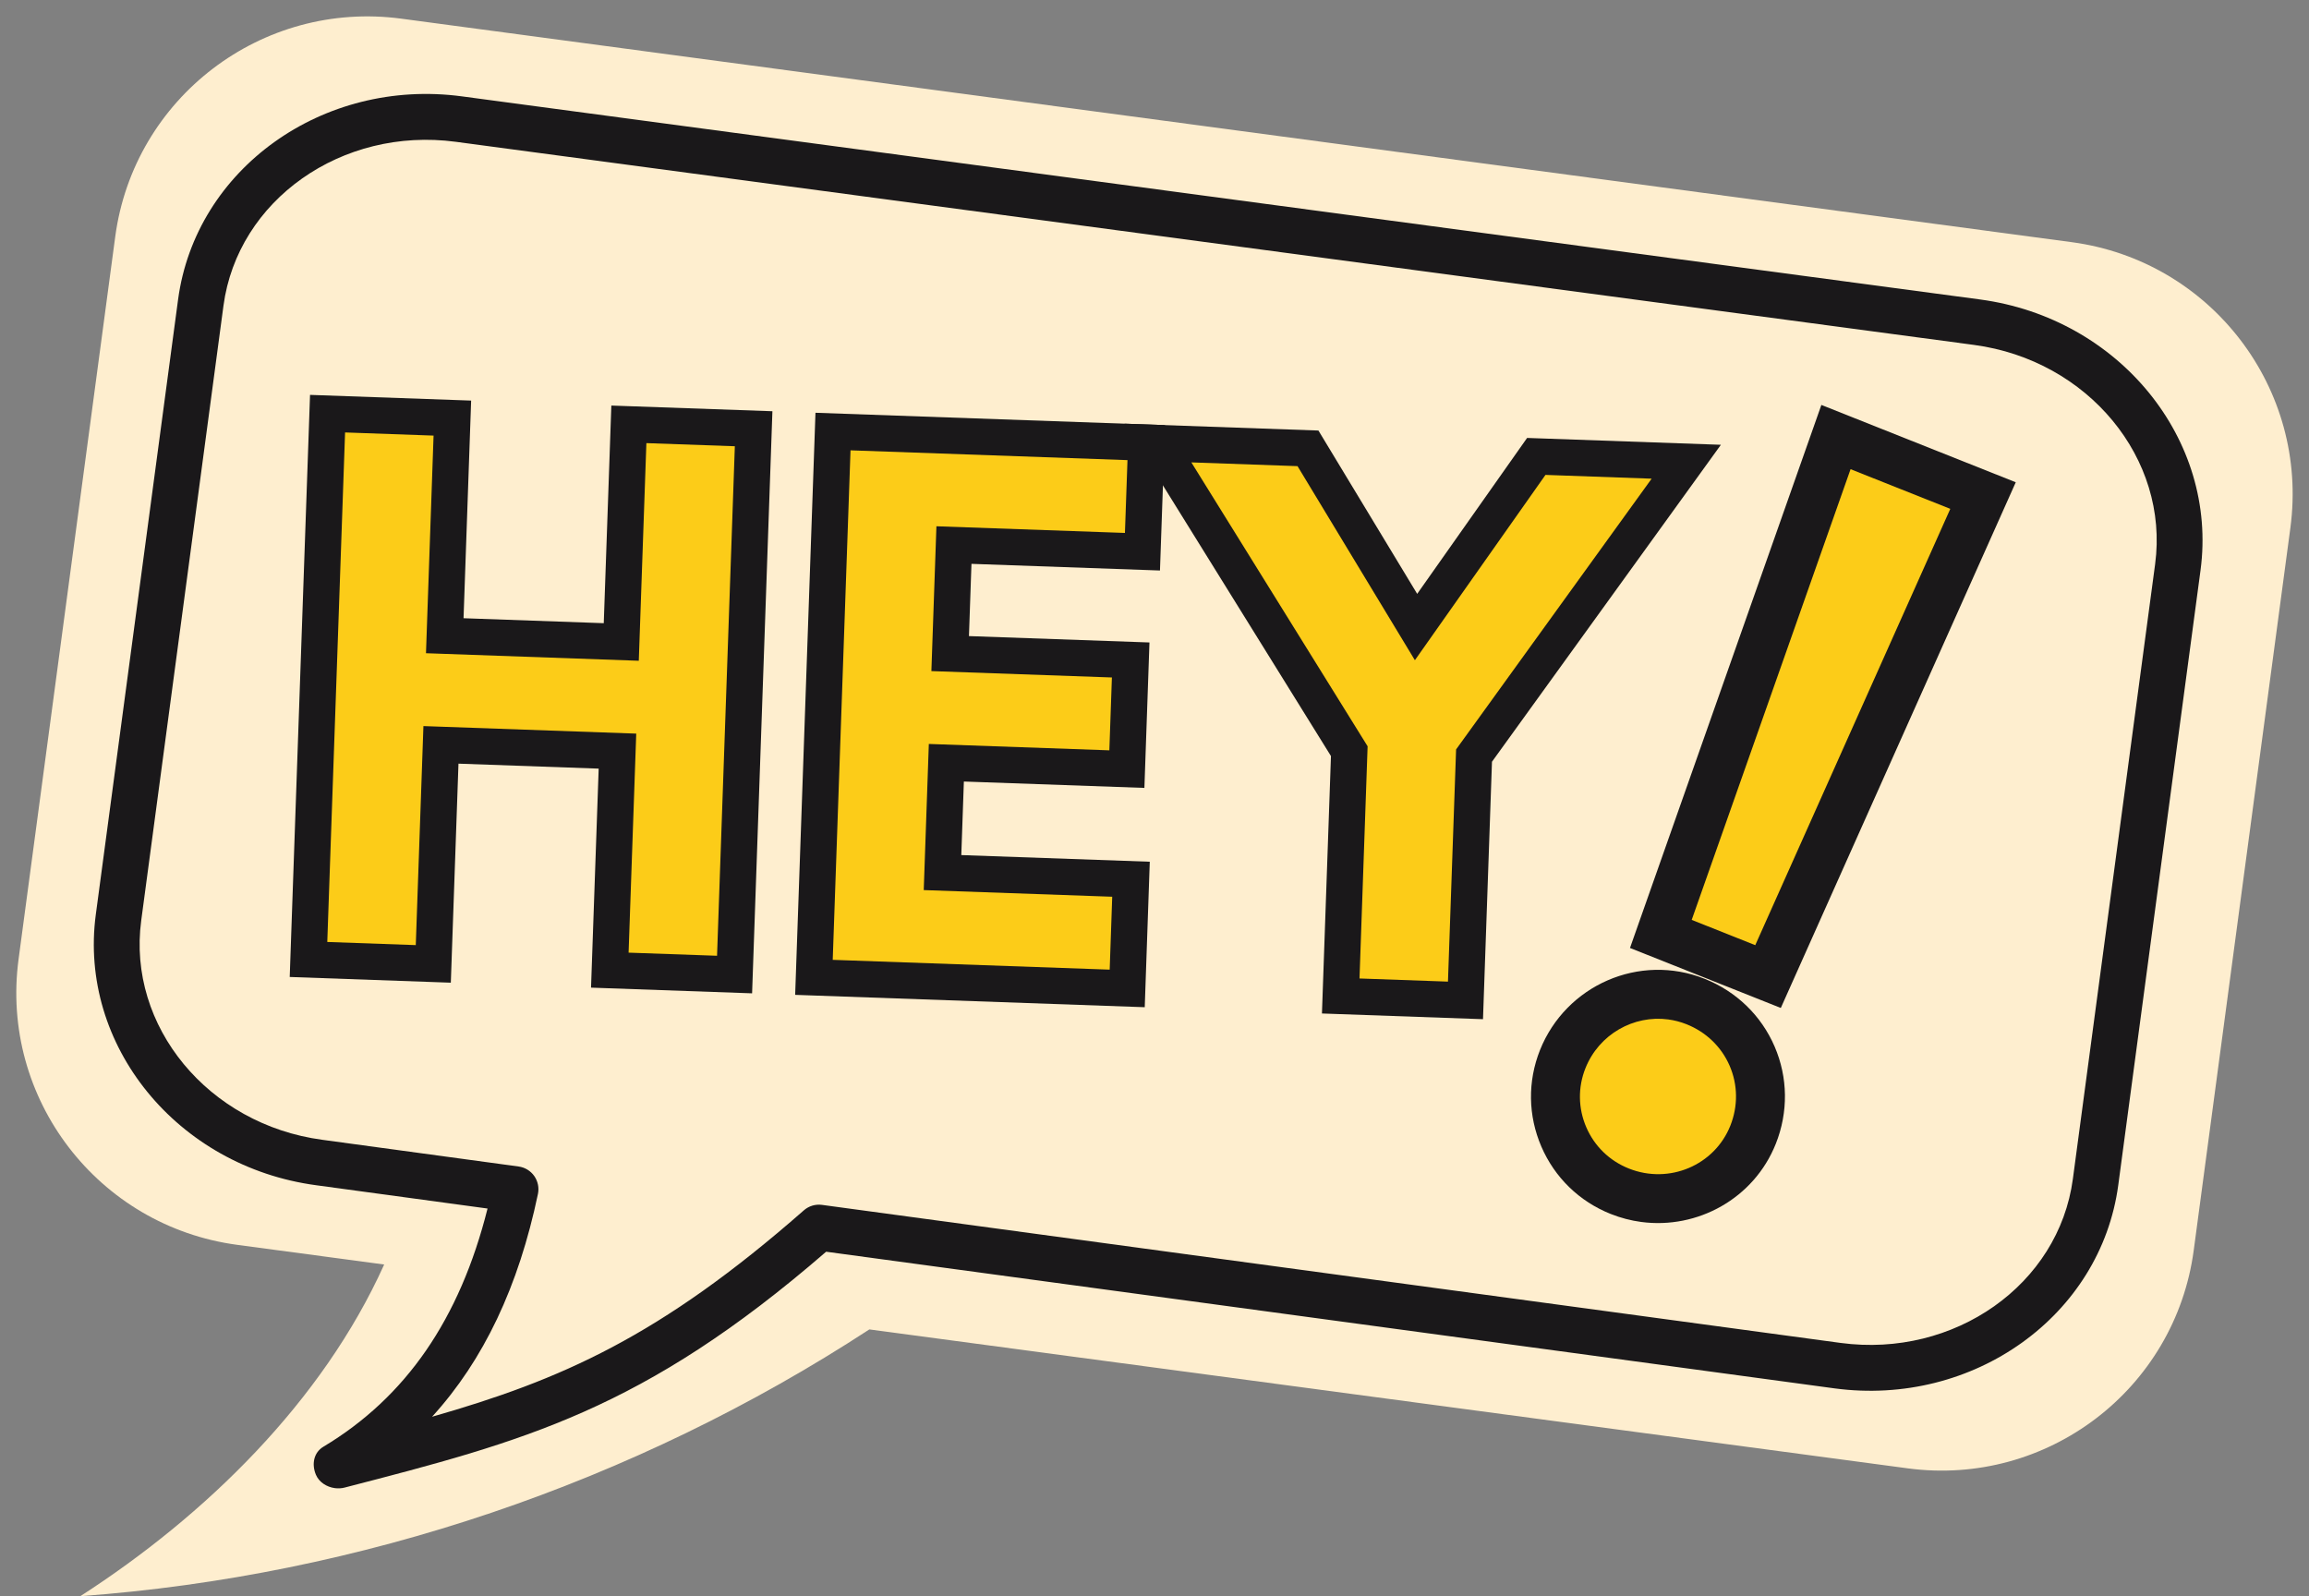
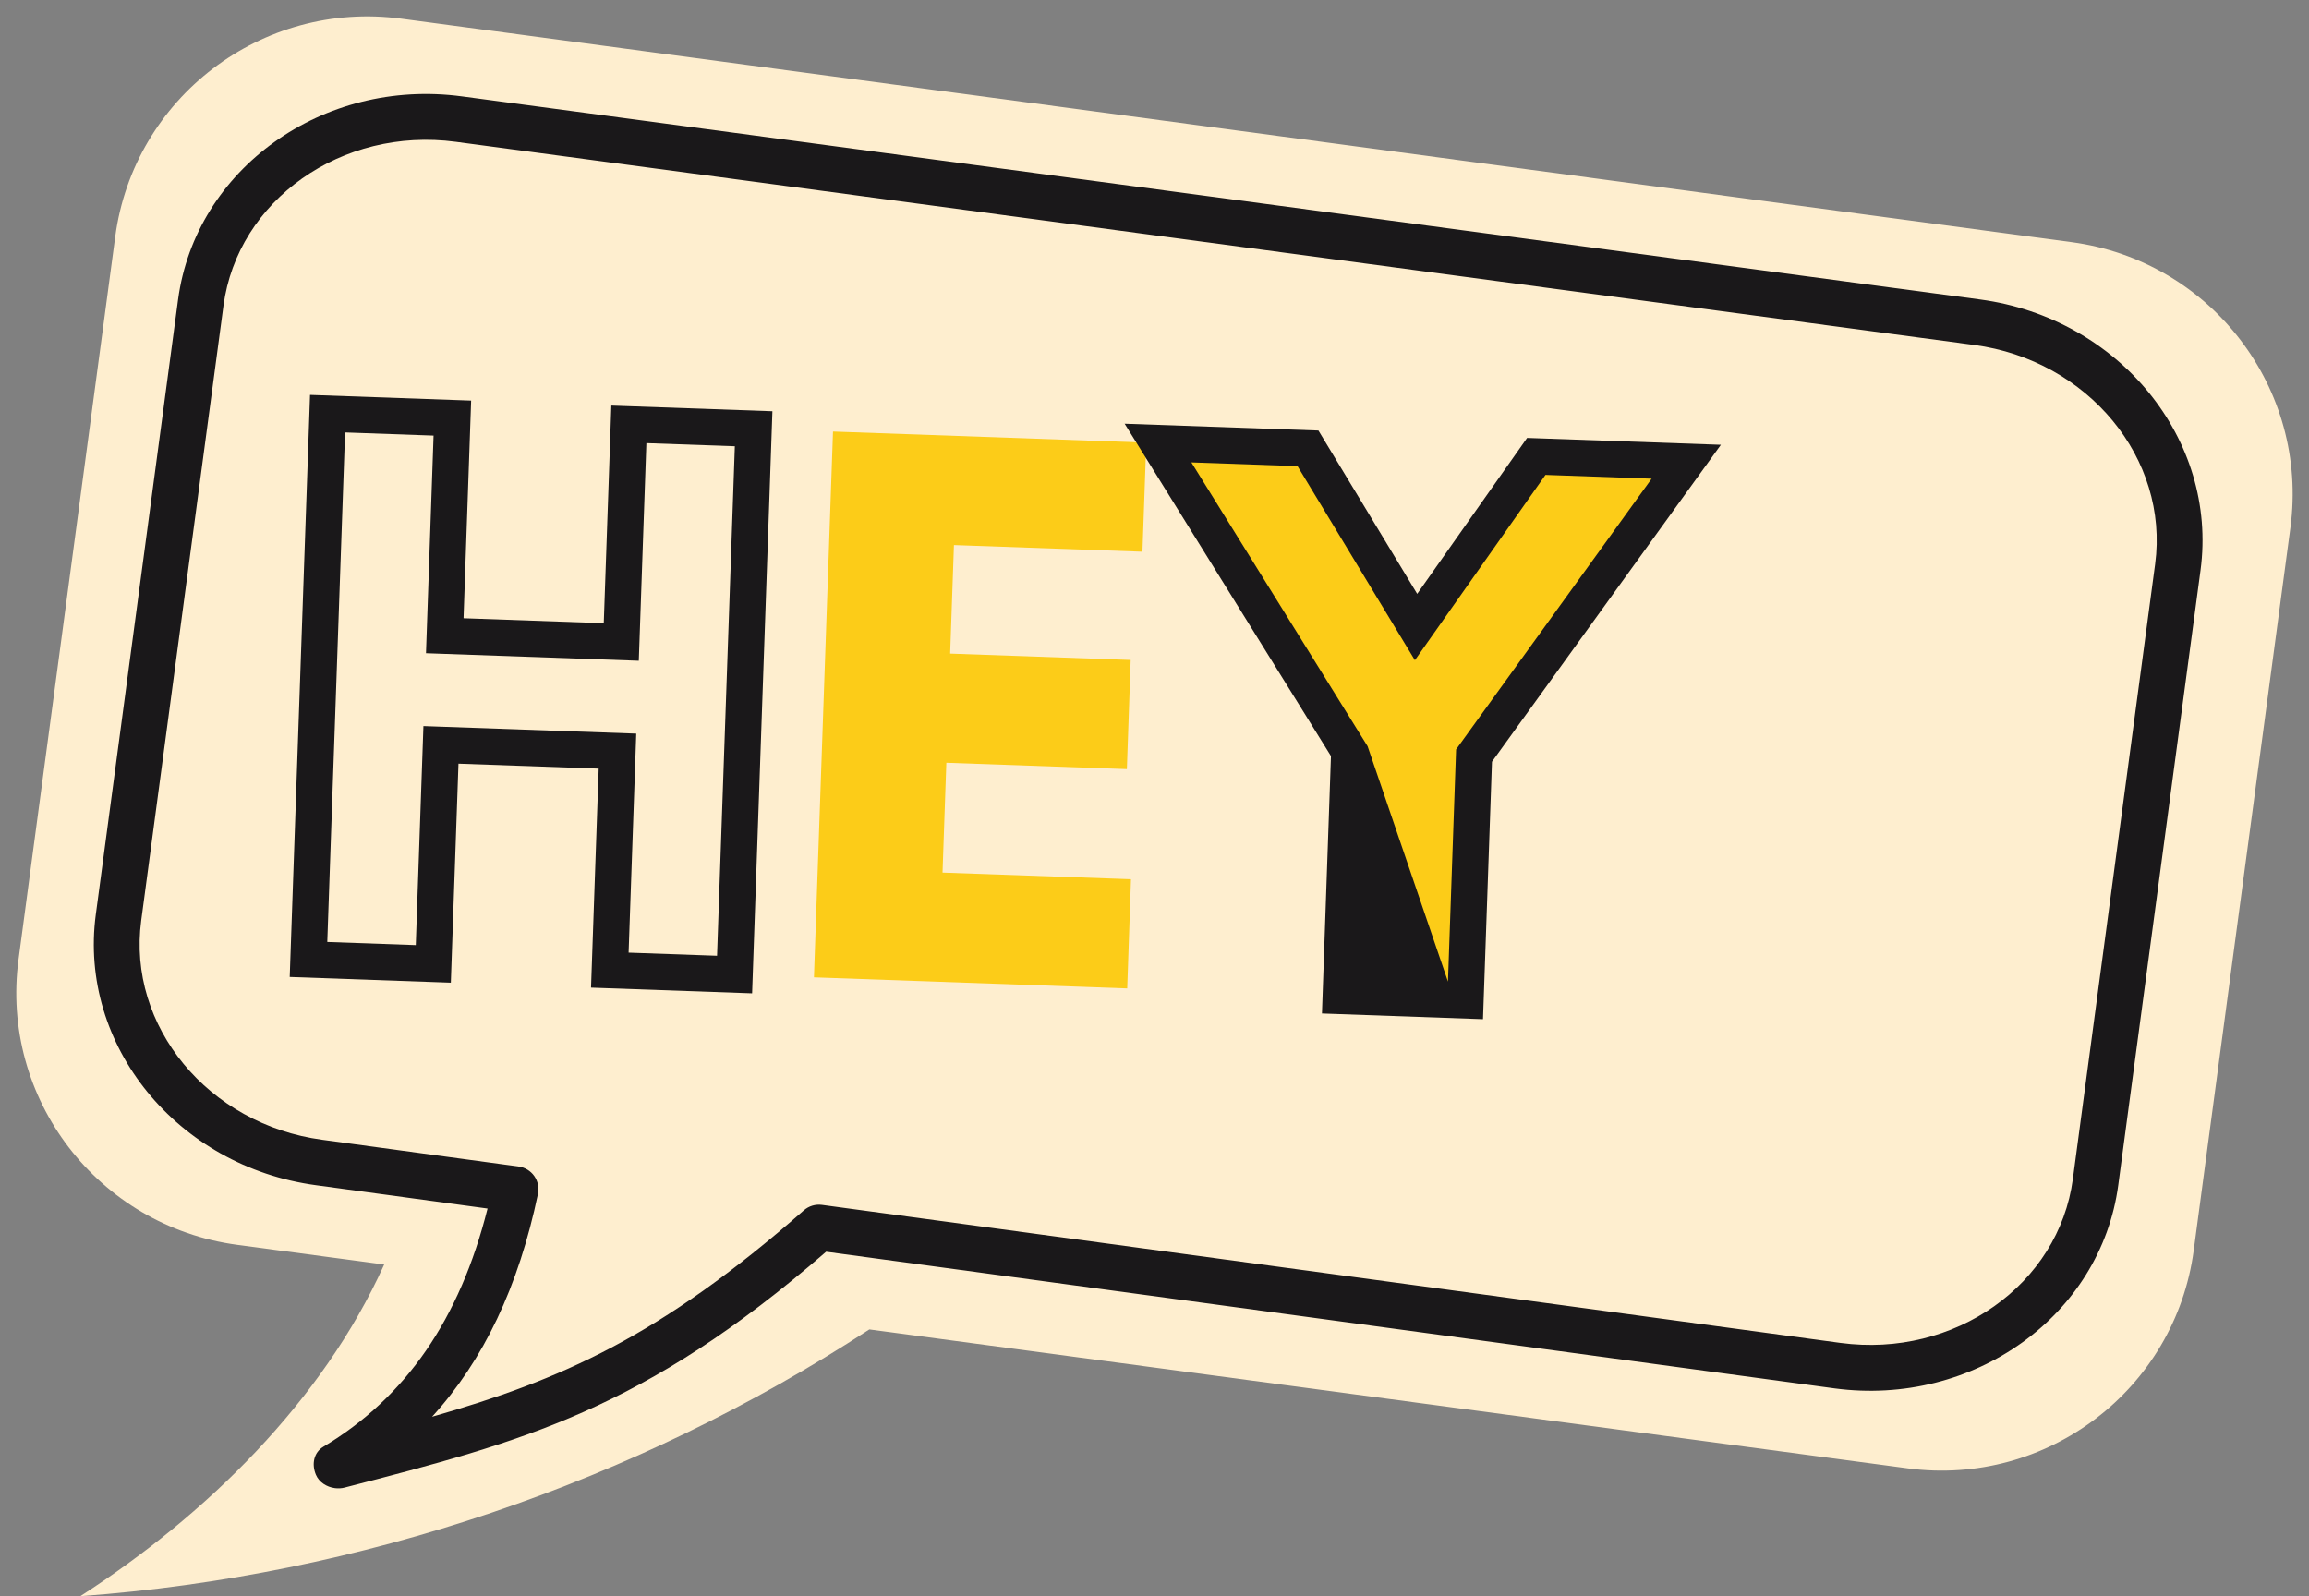
<svg xmlns="http://www.w3.org/2000/svg" height="1743.2" preserveAspectRatio="xMidYMid meet" version="1.0" viewBox="-17.8 -17.9 2521.8 1743.2" width="2521.8" zoomAndPan="magnify">
  <rect x="-17.8" y="-17.9" width="2521.8" height="1743.2" fill="#808080" stroke="none" />
  <g>
    <g id="change1_1">
      <path d="M 2244.828 246.57 L 420.496 2.488 C 268.262 -17.871 128.371 88.75 108.047 240.648 L 2.477 1029.738 C -17.848 1181.641 89.098 1321.289 241.332 1341.66 L 401.781 1363.129 C 334.27 1512.93 206.656 1637.238 69.945 1725.352 C 375.738 1703.09 675.199 1601.422 931.68 1434.02 L 2065.66 1585.738 C 2217.898 1606.102 2357.789 1499.48 2378.109 1347.57 L 2483.68 558.488 C 2504 406.59 2397.059 266.941 2244.828 246.57" fill="#feeecf" />
    </g>
    <g id="change1_2">
      <path d="M 2141.488 333.988 L 483.32 112.148 C 344.953 93.641 218.766 183.422 201.477 312.68 L 111.637 984.16 C 94.34 1113.422 192.488 1233.211 330.863 1251.719 L 545.234 1280.879 C 522.383 1389.969 471.734 1509.531 348.289 1583.559 C 550.238 1531.32 674.785 1499.961 876.594 1322.82 L 1989.031 1473.57 C 2127.398 1492.078 2253.59 1402.301 2270.879 1273.039 L 2360.719 601.559 C 2378.012 472.301 2279.859 352.512 2141.488 333.988" fill="#feeecf" />
    </g>
    <g id="change2_1">
      <path d="M 480.008 136.969 C 355.547 120.32 241.695 200.629 226.262 315.988 L 136.43 987.469 C 120.988 1102.852 209.723 1210.27 334.184 1226.922 L 548.586 1256.09 C 555.492 1257.031 561.656 1260.781 565.676 1266.461 C 569.648 1272.141 571.141 1279.219 569.727 1286.02 C 548.562 1387.141 510.441 1467.648 454.098 1529.391 C 594.953 1489.109 703.008 1441.871 860.082 1304.012 C 865.504 1299.238 872.746 1297.039 879.918 1298 L 879.965 1298.012 L 1992.398 1448.77 C 2116.809 1465.422 2230.672 1385.109 2246.102 1269.719 L 2335.941 598.238 C 2351.371 482.879 2262.641 375.461 2138.18 358.809 Z M 347.918 1607.352 C 339.023 1606.16 330.676 1600.898 327.219 1592.719 C 322.406 1581.25 324.754 1568.488 335.445 1562.102 C 425.512 1508.07 484.355 1422.84 514.68 1302 L 327.5 1276.551 C 175.719 1256.238 67.746 1123.578 86.848 980.836 L 176.68 309.359 C 195.773 166.629 334.824 67.02 486.645 87.34 L 2144.82 309.18 C 2296.641 329.5 2404.621 462.148 2385.531 604.879 L 2295.691 1276.352 C 2276.59 1419.102 2137.539 1518.711 1985.711 1498.398 L 884.477 1349.16 C 684.453 1522.469 554.223 1556.16 358.574 1606.75 C 355.145 1607.648 351.488 1607.82 347.918 1607.352" fill="#1a181a" />
    </g>
    <g id="change3_1">
-       <path d="M 455.434 1034.809 L 319.133 1029.988 L 339.941 433.891 L 476.246 438.719 L 467.953 676.398 L 660.73 683.23 L 669.016 445.551 L 805.277 450.34 L 784.473 1046.441 L 648.215 1041.641 L 656.562 802.434 L 463.789 795.602 L 455.434 1034.809" fill="#fccc18" />
-     </g>
+       </g>
    <g id="change2_2">
      <path d="M 359.078 454.398 L 339.645 1010.871 L 436.297 1014.301 L 444.648 775.09 L 677.074 783.32 L 668.727 1022.531 L 765.332 1025.93 L 784.762 469.461 L 688.156 466.059 L 679.863 703.75 L 447.441 695.512 L 455.727 457.828 Z M 298.621 1049.102 L 320.805 413.371 L 496.758 419.602 L 488.469 657.289 L 641.598 662.711 L 649.883 425.031 L 825.797 431.23 L 803.609 1066.961 L 627.703 1060.75 L 636.051 821.551 L 482.93 816.121 L 474.574 1055.34 L 298.621 1049.102" fill="#1a181a" />
    </g>
    <g id="change3_2">
      <path d="M 1229.949 584.66 L 1024.059 577.391 L 1019.93 695.93 L 1217.09 702.891 L 1212.93 822.09 L 1015.762 815.129 L 1011.59 935.094 L 1217.43 942.352 L 1213.301 1061.602 L 871.164 1049.52 L 891.965 453.41 L 1234.102 465.512 L 1229.949 584.66" fill="#fccc18" />
    </g>
    <g id="change2_3">
-       <path d="M 911.102 473.93 L 891.672 1030.398 L 1194.16 1041.09 L 1196.922 961.465 L 991.074 954.207 L 996.625 794.609 L 1193.789 801.574 L 1196.578 722 L 999.418 715.039 L 1004.922 556.871 L 1210.809 564.141 L 1213.59 484.621 Z M 850.645 1068.629 L 872.824 432.898 L 1254.621 446.391 L 1249.078 605.172 L 1043.199 597.91 L 1040.449 676.809 L 1237.609 683.77 L 1232.07 842.609 L 1034.898 835.645 L 1032.102 915.98 L 1237.941 923.234 L 1232.441 1082.121 L 850.645 1068.629" fill="#1a181a" />
-     </g>
+       </g>
    <g id="change3_3">
      <path d="M 1410.73 471.762 L 1528.75 666.91 L 1660.078 480.57 L 1823.871 486.371 L 1592.09 807.309 L 1582.75 1074.691 L 1446.488 1069.871 L 1455.828 802.488 L 1246.922 465.969 L 1410.73 471.762" fill="#fccc18" />
    </g>
    <g id="change2_4">
-       <path d="M 1283.359 487.102 L 1475.852 797.145 L 1467 1050.75 L 1563.609 1054.172 L 1572.488 800.594 L 1786.059 504.879 L 1670.109 500.762 L 1527.488 703.141 L 1399.309 491.199 Z M 1425.98 1088.98 L 1435.82 807.828 L 1210.488 444.852 L 1422.141 452.309 L 1530 630.691 L 1650.039 460.391 L 1861.691 467.871 L 1611.68 814.027 L 1601.879 1095.211 L 1425.98 1088.98" fill="#1a181a" />
+       <path d="M 1283.359 487.102 L 1475.852 797.145 L 1563.609 1054.172 L 1572.488 800.594 L 1786.059 504.879 L 1670.109 500.762 L 1527.488 703.141 L 1399.309 491.199 Z M 1425.98 1088.98 L 1435.82 807.828 L 1210.488 444.852 L 1422.141 452.309 L 1530 630.691 L 1650.039 460.391 L 1861.691 467.871 L 1611.68 814.027 L 1601.879 1095.211 L 1425.98 1088.98" fill="#1a181a" />
    </g>
    <g id="change3_4">
-       <path d="M 1987.371 459.43 L 2147.988 523.32 L 1913.18 1048.648 L 1796.109 1002.078 Z M 1896.809 1221.449 C 1874.051 1278.48 1809.328 1306.211 1751.281 1283.121 C 1694.09 1260.359 1666.23 1195.82 1688.949 1138.789 C 1712.07 1080.879 1776.781 1053.121 1833.98 1075.879 C 1892.031 1098.969 1919.879 1163.531 1896.809 1221.449" fill="#fccc18" />
-     </g>
+       </g>
    <g id="change2_5">
-       <path d="M 1829.809 986.742 L 1899.23 1014.371 L 2112.238 537.84 L 2003.32 494.512 Z M 1927.129 1082.941 L 1762.41 1017.422 L 1971.43 424.352 L 2183.738 508.809 Z M 1804.16 1095.48 C 1766.52 1090.441 1728.602 1111.559 1713.77 1148.699 C 1705.41 1169.629 1705.75 1192.539 1714.672 1213.219 C 1723.621 1233.93 1740.109 1249.93 1761.16 1258.301 C 1805.309 1275.84 1854.77 1254.73 1871.988 1211.551 C 1880.5 1190.18 1880.25 1166.969 1871.301 1146.191 C 1862.309 1125.379 1845.551 1109.23 1824.102 1100.699 C 1817.551 1098.109 1810.879 1096.379 1804.16 1095.48 Z M 1774.609 1316.648 C 1763.461 1315.16 1752.309 1312.281 1741.398 1307.949 C 1707.121 1294.309 1680.211 1268.18 1665.621 1234.379 C 1651.039 1200.59 1650.488 1163.141 1664.121 1128.91 C 1692.539 1057.898 1772.84 1022.84 1843.859 1051.059 C 1878.539 1064.871 1905.719 1091.129 1920.352 1125.031 C 1934.961 1158.922 1935.422 1196.691 1921.641 1231.34 L 1921.629 1231.359 C 1897.789 1291.09 1836.148 1324.879 1774.609 1316.648" fill="#1a181a" />
-     </g>
+       </g>
  </g>
</svg>